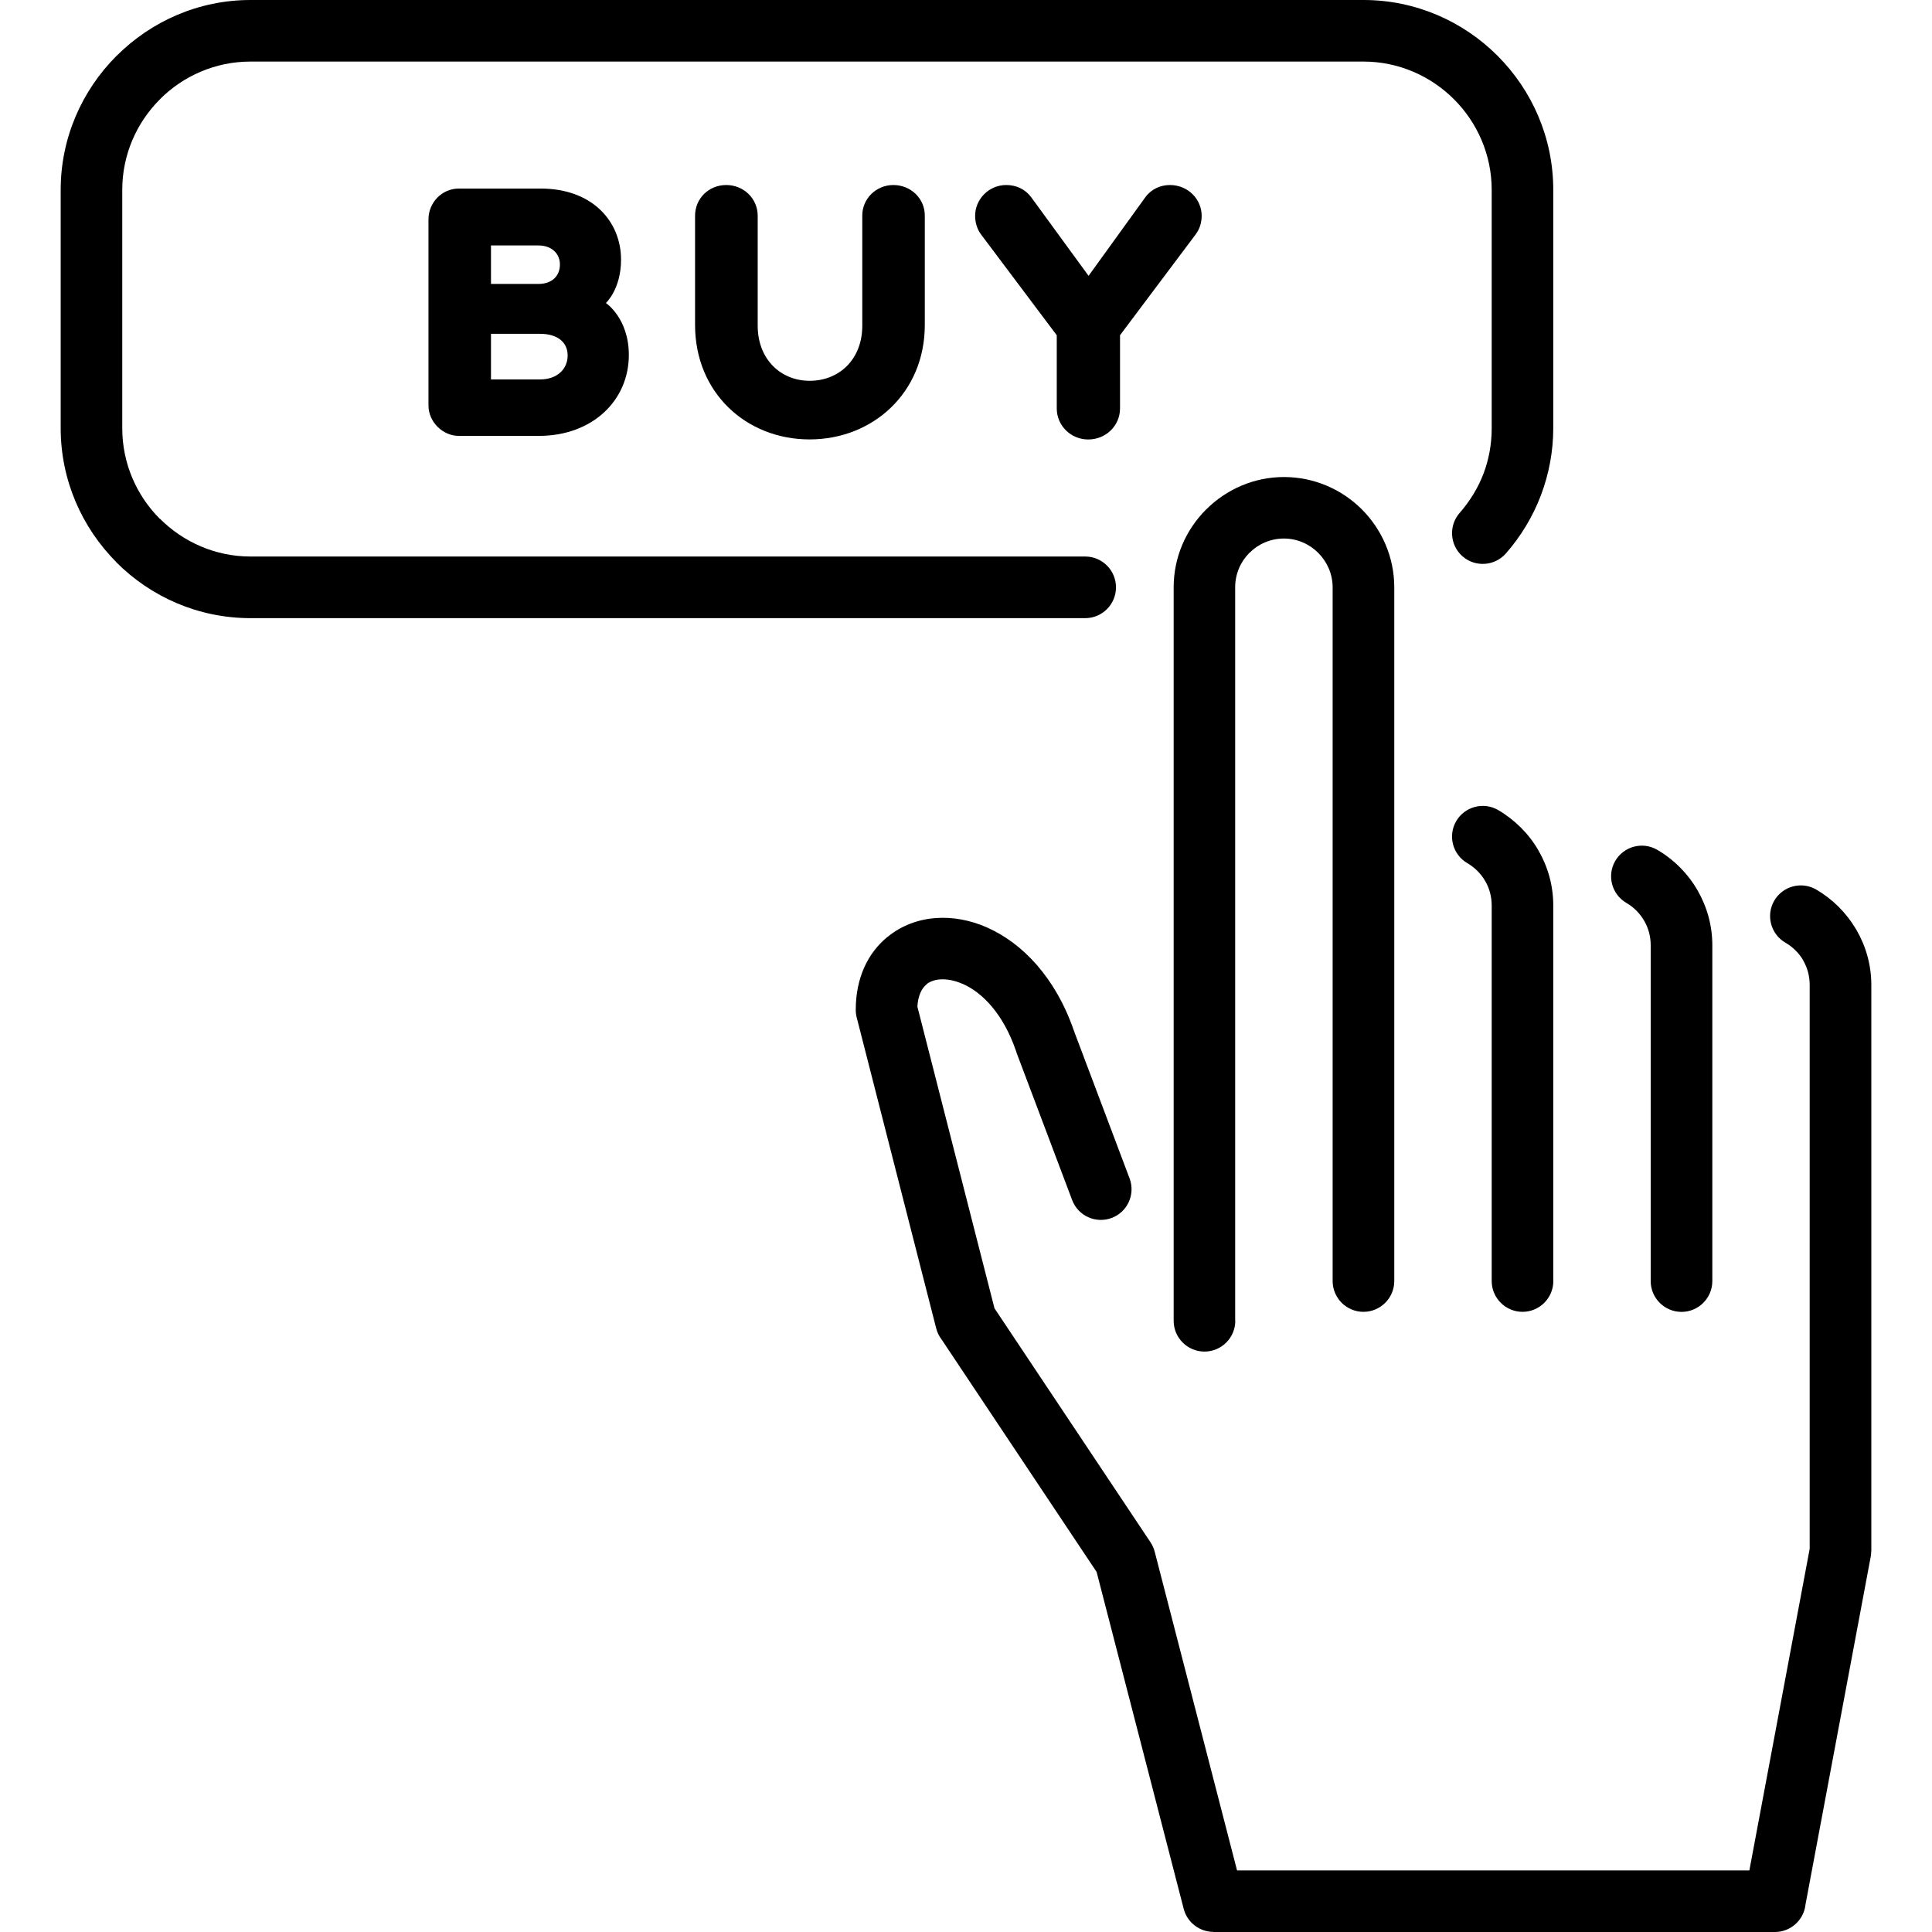
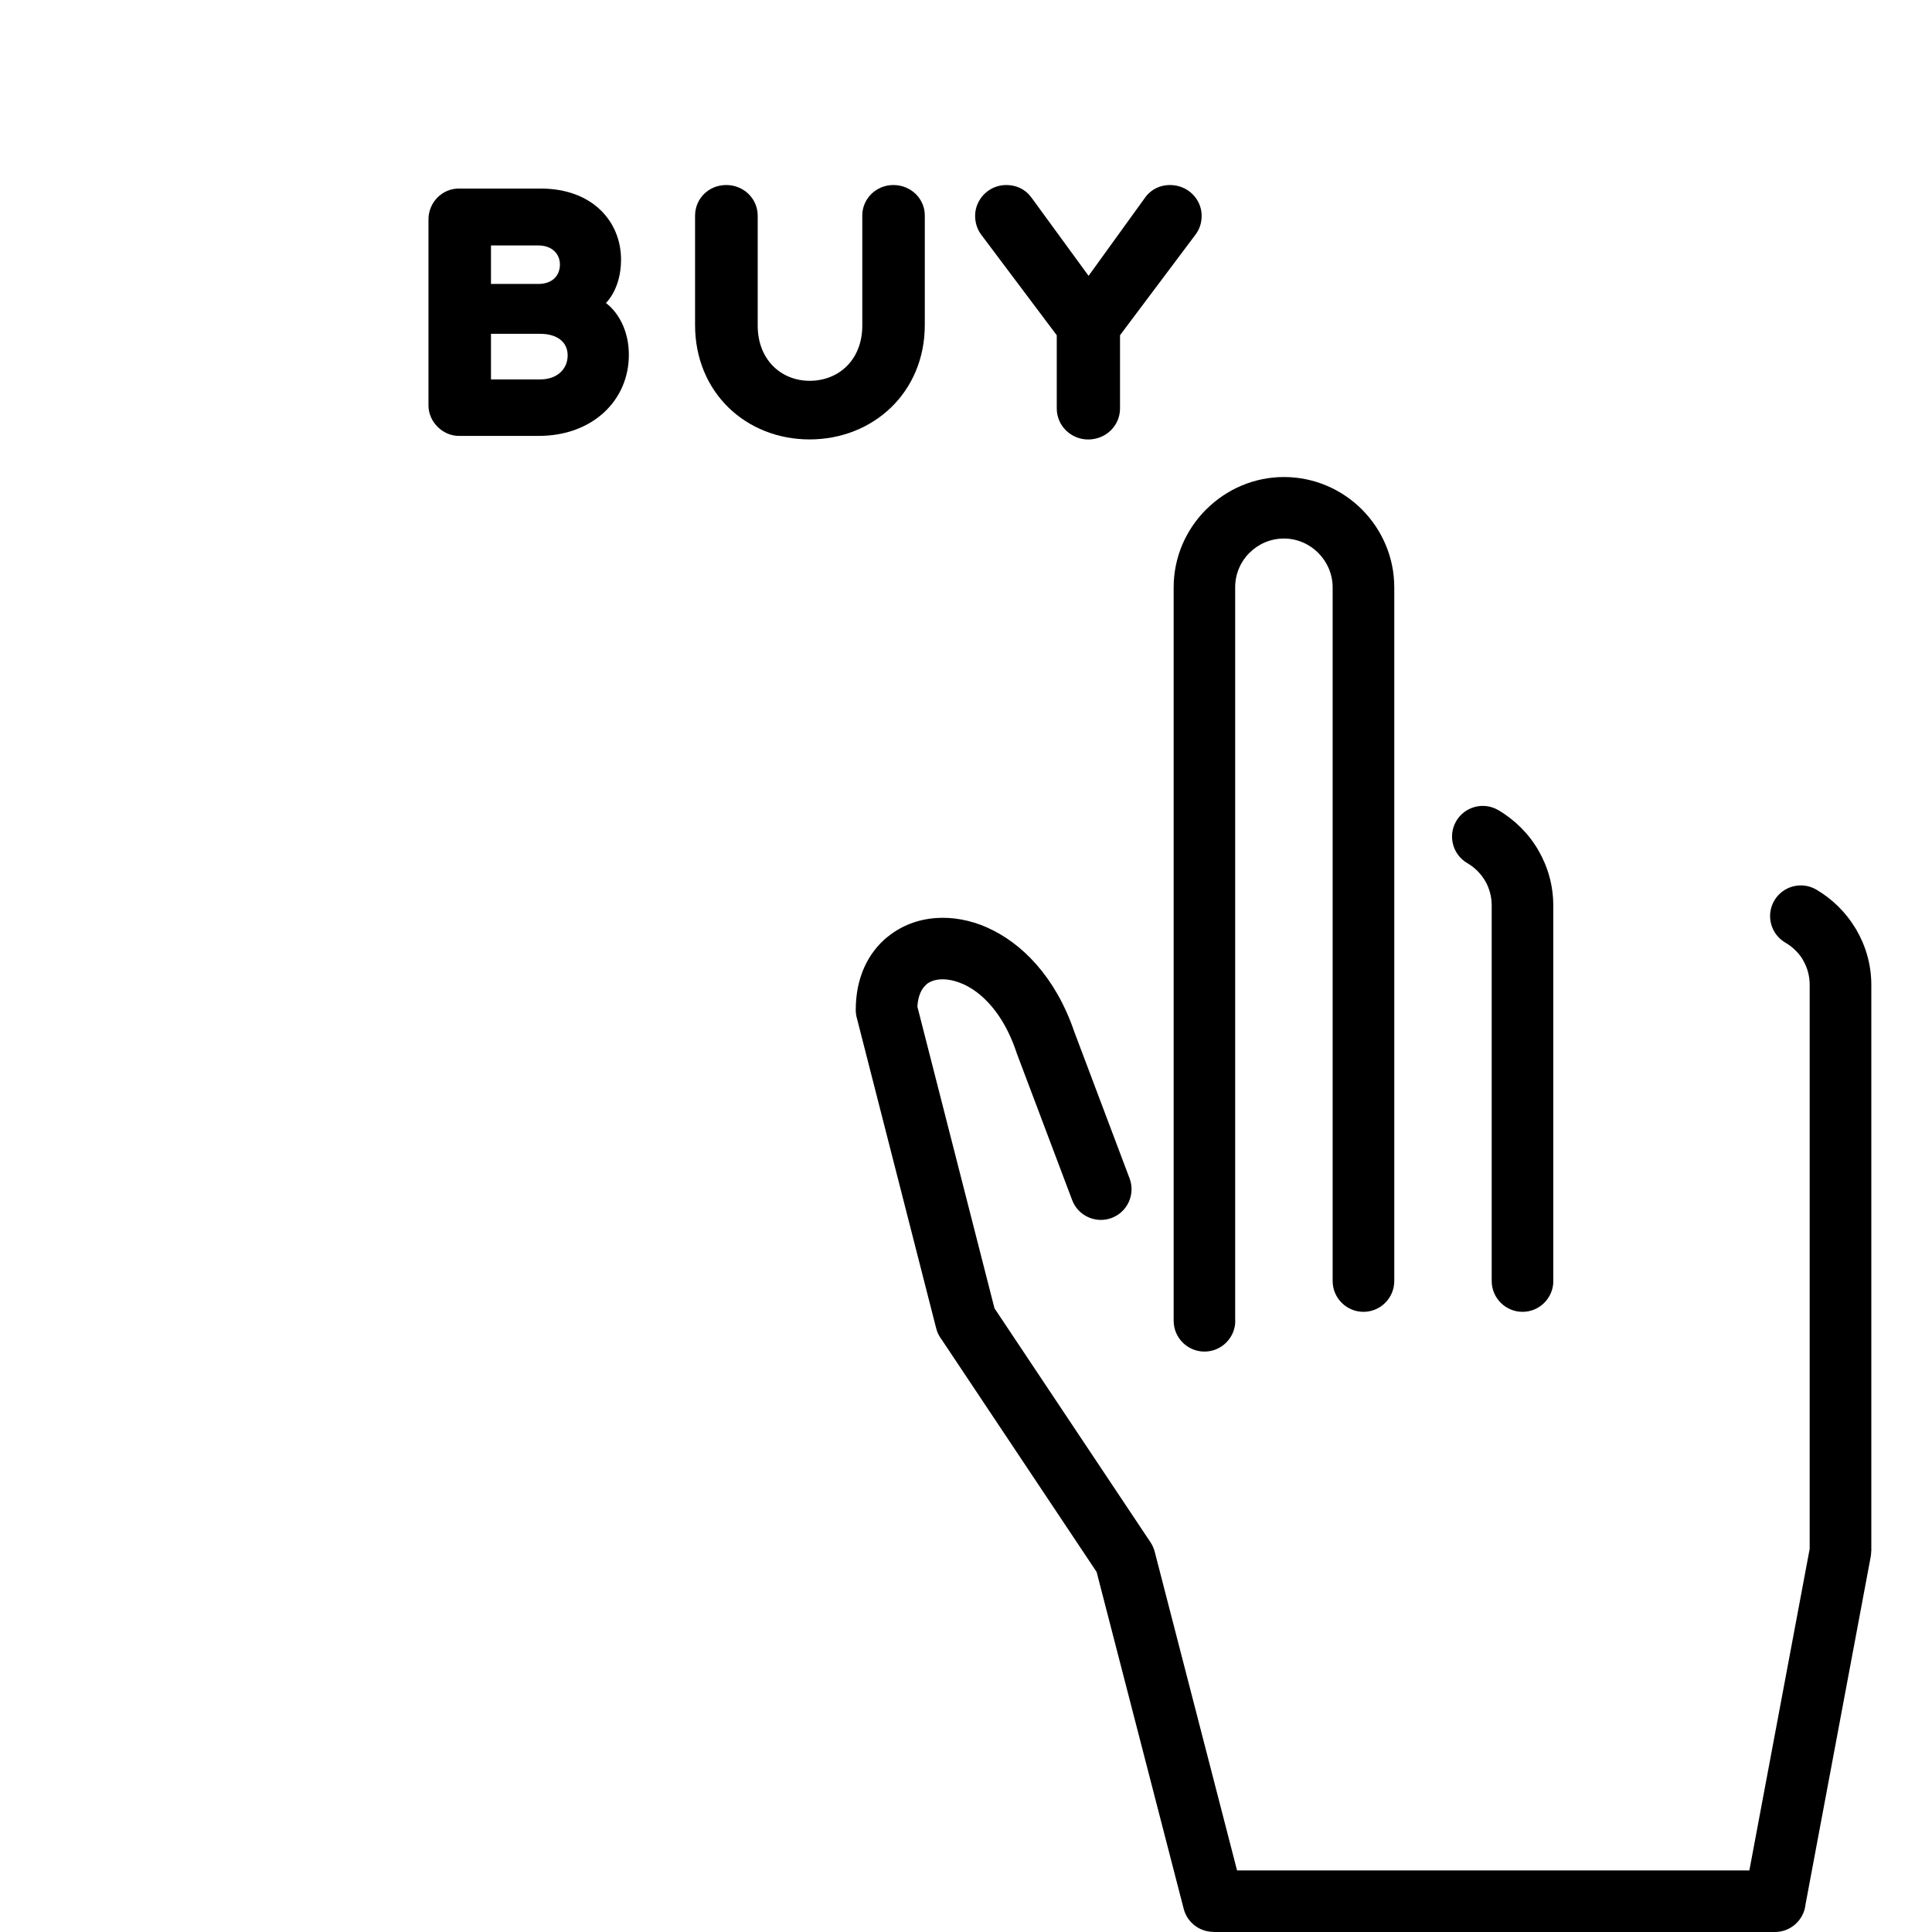
<svg xmlns="http://www.w3.org/2000/svg" id="Capa_1" x="0px" y="0px" width="653.029px" height="653.029px" viewBox="0 0 653.029 653.029" style="enable-background:new 0 0 653.029 653.029;" xml:space="preserve">
  <g>
    <g>
      <g>
        <path d="M381.803,398.299c2.02,5.357-0.68,11.353-6.037,13.371c-5.355,2.021-11.351-0.68-13.37-6.037l-18.707-49.572 l-0.317-0.956c-4.209-12.201-11.141-19.558-18.026-22.574l-0.043-0.021l-0.021,0.021c-2.657-1.17-5.25-1.638-7.504-1.488 c-1.828,0.127-3.444,0.701-4.634,1.658l0.042,0.021c-1.743,1.424-2.891,3.933-3.104,7.525l26.062,101.971l52.718,79.058 c0.659,0.997,1.148,2.062,1.426,3.168l27.847,107.772h173.163l20.386-108.688V419.557v-86.666c0-3.02-0.787-5.823-2.147-8.163 l-0.275-0.531c-1.424-2.275-3.443-4.209-5.782-5.569c-4.952-2.87-6.653-9.226-3.783-14.179c2.869-4.953,9.227-6.654,14.18-3.784 c5.44,3.167,10.075,7.738,13.327,13.18l0.299,0.489c3.188,5.506,5.017,11.841,5.017,18.558v86.666v104.757h-0.043 c0,0.639-0.042,1.254-0.17,1.914l-22.022,117.446c-0.53,5.25-4.974,9.354-10.353,9.354H410.14v-0.043 c-4.613,0-8.822-3.104-10.034-7.761l-29.44-113.896l-52.378-78.547c-0.851-1.105-1.488-2.381-1.85-3.805l-26.72-104.5 c-0.298-0.979-0.468-2.041-0.468-3.125c0-10.97,4.188-19.346,10.777-24.724l0.021,0.021l0.021-0.021 c4.549-3.72,10.161-5.867,16.177-6.313c5.57-0.425,11.606,0.617,17.432,3.188v0.021c11.627,5.123,23.043,16.602,29.355,34.989 l0.086,0.234L381.803,398.299z" />
        <path d="M417.538,446.426c0,5.74-4.678,10.416-10.416,10.416c-5.74,0-10.417-4.653-10.417-10.416V198.522 c0-10.225,4.188-19.536,10.947-26.295l0.063-0.042c6.76-6.76,16.092-10.947,26.273-10.947c10.246,0,19.6,4.208,26.339,10.947 c6.737,6.76,10.946,16.092,10.946,26.338v234.47c0,5.738-4.677,10.416-10.416,10.416c-5.738,0-10.416-4.678-10.416-10.416 v-234.47c0-4.506-1.871-8.63-4.847-11.627c-2.977-2.998-7.121-4.868-11.628-4.868c-4.528,0-8.651,1.85-11.606,4.804l-0.062,0.042 c-2.955,2.955-4.805,7.079-4.805,11.628v247.924H417.538L417.538,446.426z" />
        <path d="M525.036,432.992c0,5.738-4.678,10.416-10.416,10.416c-5.739,0-10.416-4.678-10.416-10.416V306.021 c0-3.019-0.809-5.824-2.168-8.184c-1.446-2.508-3.571-4.634-6.06-6.08c-4.953-2.87-6.653-9.226-3.784-14.179 c2.87-4.953,9.227-6.653,14.18-3.784c5.634,3.295,10.396,8.035,13.626,13.647c3.188,5.506,5.017,11.862,5.017,18.579v126.971 L525.036,432.992L525.036,432.992z" />
-         <path d="M549.737,305.192c-4.952-2.87-6.652-9.226-3.783-14.179c2.869-4.953,9.227-6.653,14.179-3.784 c5.634,3.274,10.374,8.036,13.626,13.668c3.188,5.527,5.018,11.883,5.018,18.558v113.556c0,5.74-4.677,10.418-10.416,10.418 s-10.417-4.678-10.417-10.418V319.456c0-2.976-0.786-5.803-2.168-8.163C554.35,308.763,552.224,306.638,549.737,305.192z" />
        <path d="M395.429,62.539c-3.104,0-6.207,1.318-8.247,4.06l-19.238,26.636l-19.345-26.508c-2.02-2.743-5.017-4.188-8.48-4.188 c-5.975,0-10.522,4.889-10.522,10.395c0,2.147,0.596,4.421,2.02,6.334l25.573,34.054v24.723c0,5.846,4.782,10.501,10.628,10.501 c5.975,0,10.757-4.655,10.757-10.501v-24.744l25.552-34.054c1.425-1.913,2.041-4.061,2.041-6.335 C406.165,67.428,401.637,62.539,395.429,62.539z" />
        <path d="M155.094,63.729c-5.74,0-10.268,4.783-10.268,10.395v62.943c0,5.506,4.783,10.268,10.268,10.268h26.997 c18.282,0,30.462-12.074,30.462-27.358c0-12.415-7.759-17.559-7.759-17.559s5.123-4.634,5.123-14.667 c0-12.669-9.438-24.021-27.231-24.021L155.094,63.729L155.094,63.729z M181.963,82.967c4.655,0,7.292,2.87,7.292,6.441 c0,3.826-2.636,6.568-7.292,6.568h-16.007v-13.01L181.963,82.967L181.963,82.967z M182.558,112.834 c5.74,0,9.311,2.742,9.311,7.292c0,4.655-3.571,8.12-9.311,8.12h-16.602v-15.412H182.558z" />
        <path d="M234.936,72.934v36.903c0,22.937,17.325,38.688,38.709,38.688c21.384,0,38.943-15.773,38.943-38.688V72.806 c0-5.612-4.655-10.267-10.628-10.267c-5.846,0-10.501,4.655-10.501,10.267v37.265c0,11.479-7.886,18.643-17.792,18.643 c-9.672,0-17.559-7.164-17.559-18.643V72.934c0-5.867-4.783-10.395-10.629-10.395C239.592,62.539,234.936,67.067,234.936,72.934z " />
-         <path d="M508.987,187.086c-3.783,4.294-10.374,4.719-14.668,0.936c-4.294-3.783-4.719-10.374-0.936-14.667 c3.444-3.933,6.229-8.46,8.078-13.329c1.765-4.677,2.742-9.842,2.742-15.242V64.155c0-11.883-4.891-22.746-12.733-30.589 c-7.844-7.844-18.706-12.754-30.589-12.754H84.646c-11.904,0-22.745,4.889-30.568,12.712l-0.042,0.063 c-7.823,7.823-12.712,18.664-12.712,30.568v80.608c0,11.904,4.868,22.767,12.69,30.589l0.042,0.021l0.021-0.021 c7.844,7.844,18.707,12.754,30.568,12.754h282.17c5.74,0,10.396,4.677,10.396,10.416c0,5.74-4.655,10.416-10.396,10.416H84.646 c-17.644,0-33.693-7.228-45.299-18.855l0.021-0.021c-11.627-11.649-18.855-27.698-18.855-45.299V64.155 c0-17.559,7.206-33.587,18.834-45.236h0.021l0.021-0.021l0.021-0.021C51.06,7.228,67.088,0,84.646,0h376.235 c17.644,0,33.691,7.228,45.299,18.855c11.606,11.607,18.834,27.656,18.834,45.321v80.587c0,7.865-1.487,15.497-4.145,22.575 C518.084,174.693,514.003,181.368,508.987,187.086z" />
      </g>
    </g>
  </g>
  <g> </g>
  <g> </g>
  <g> </g>
  <g> </g>
  <g> </g>
  <g> </g>
  <g> </g>
  <g> </g>
  <g> </g>
  <g> </g>
  <g> </g>
  <g> </g>
  <g> </g>
  <g> </g>
  <g> </g>
</svg>